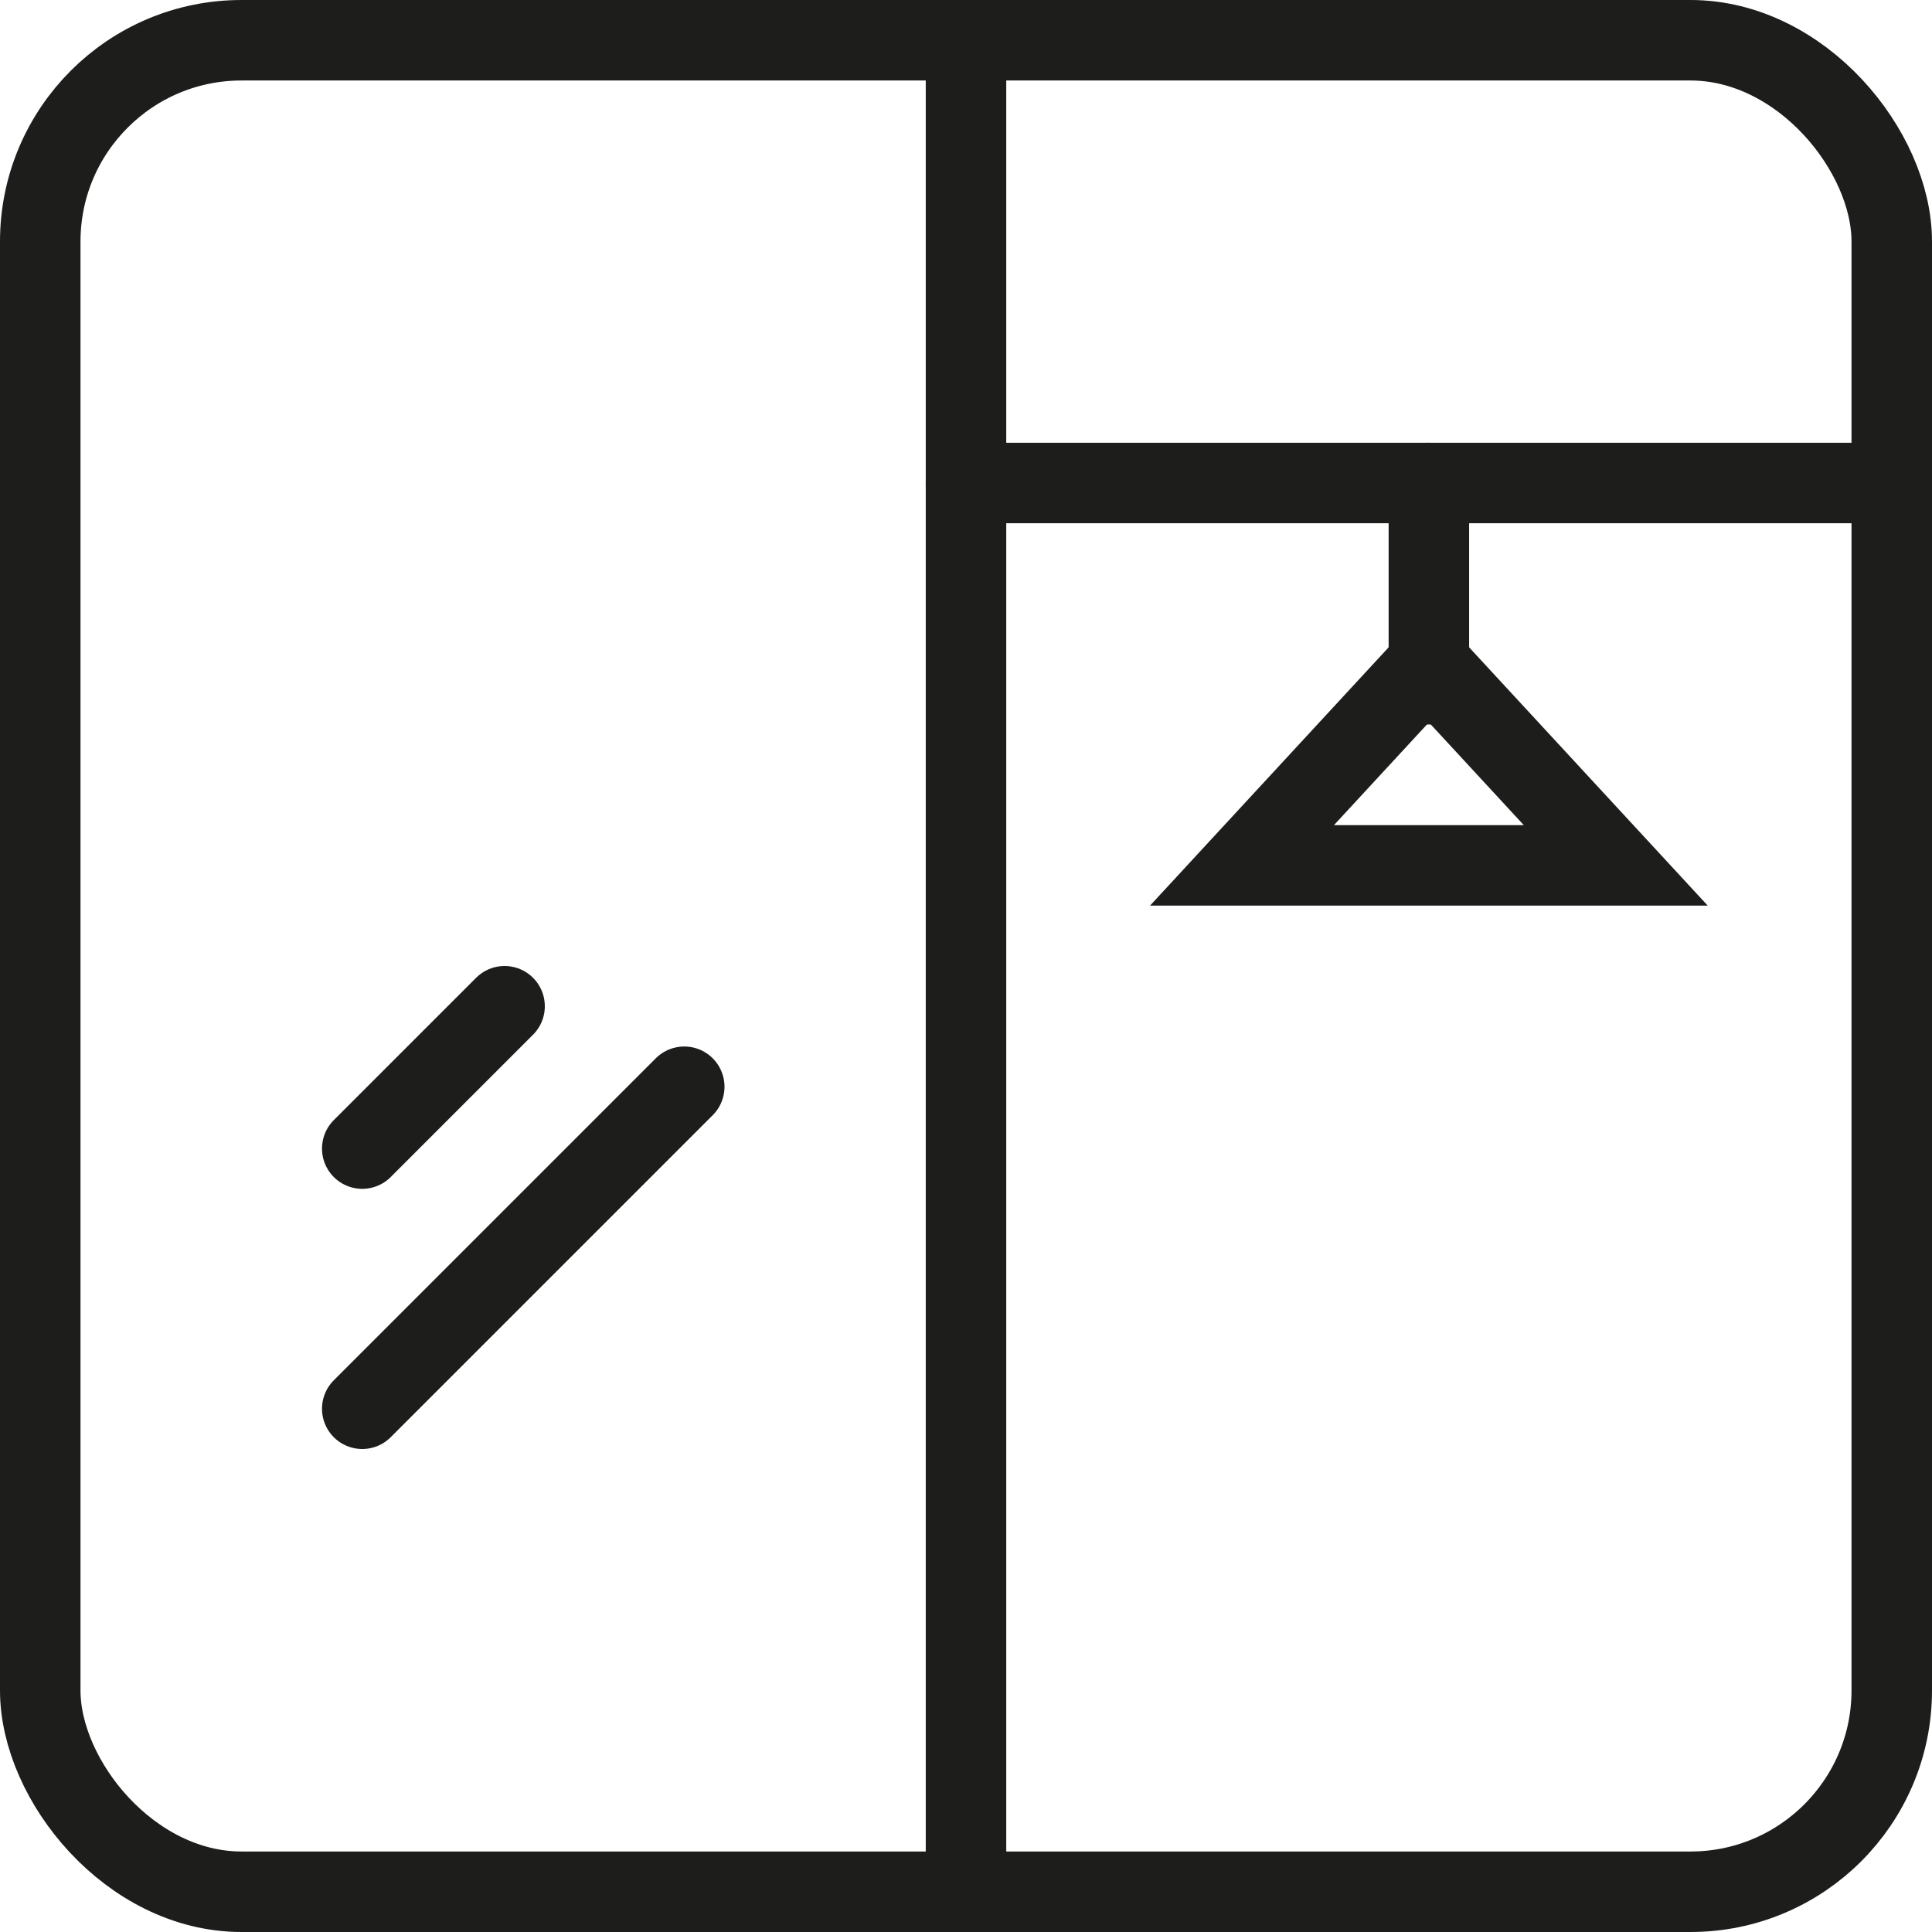
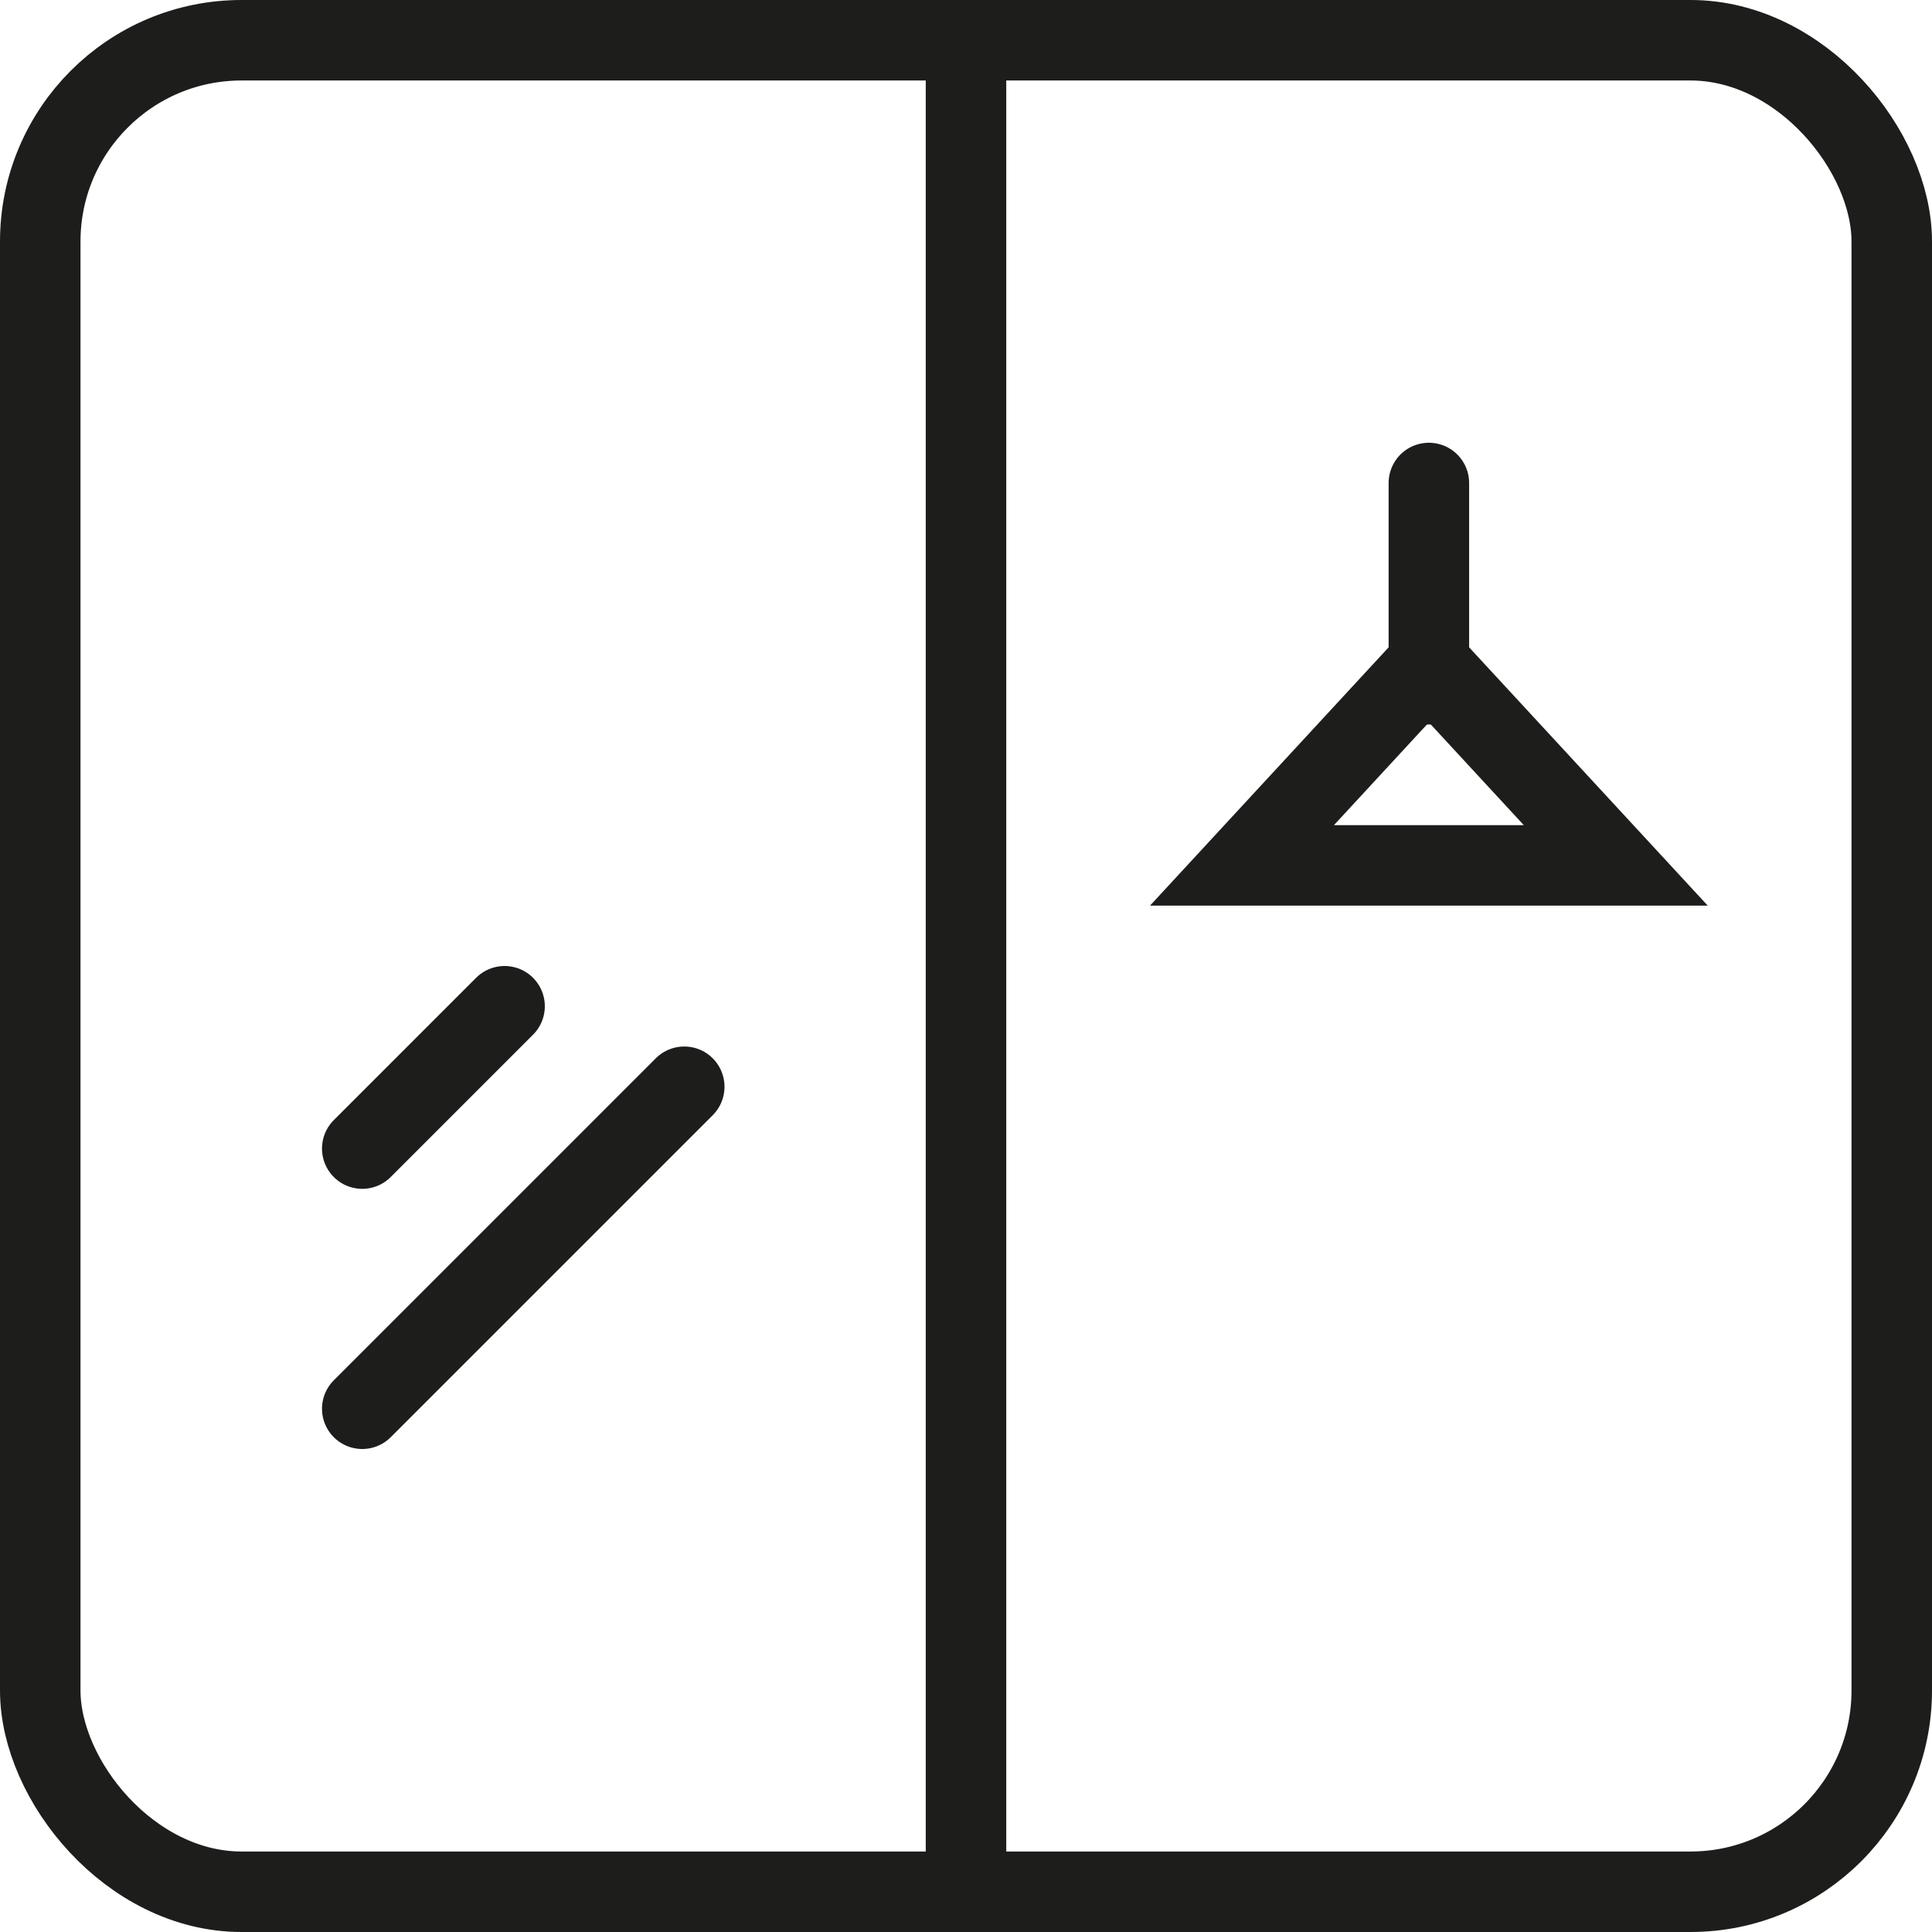
<svg xmlns="http://www.w3.org/2000/svg" width="48" height="48" viewBox="0 0 48 48" fill="none">
  <rect x="1" y="1" width="46" height="46" rx="5" stroke="#1D1D1B" stroke-width="2" />
-   <path d="M24 12L47 12" stroke="#1D1D1B" stroke-width="2" stroke-linecap="round" />
  <path d="M35.5 12L35.5 17" stroke="#1D1D1B" stroke-width="2" stroke-linecap="round" />
  <path d="M24 1.5V47.5" stroke="#1D1D1B" stroke-width="2" />
  <path d="M35.5 16.474L40.143 21.5L30.857 21.5L35.5 16.474Z" stroke="#1D1D1B" stroke-width="2" />
  <path d="M9 28.536L12.536 25" stroke="#1D1D1B" stroke-width="2" stroke-linecap="round" />
  <path d="M9 35L17 27" stroke="#1D1D1B" stroke-width="2" stroke-linecap="round" />
</svg>